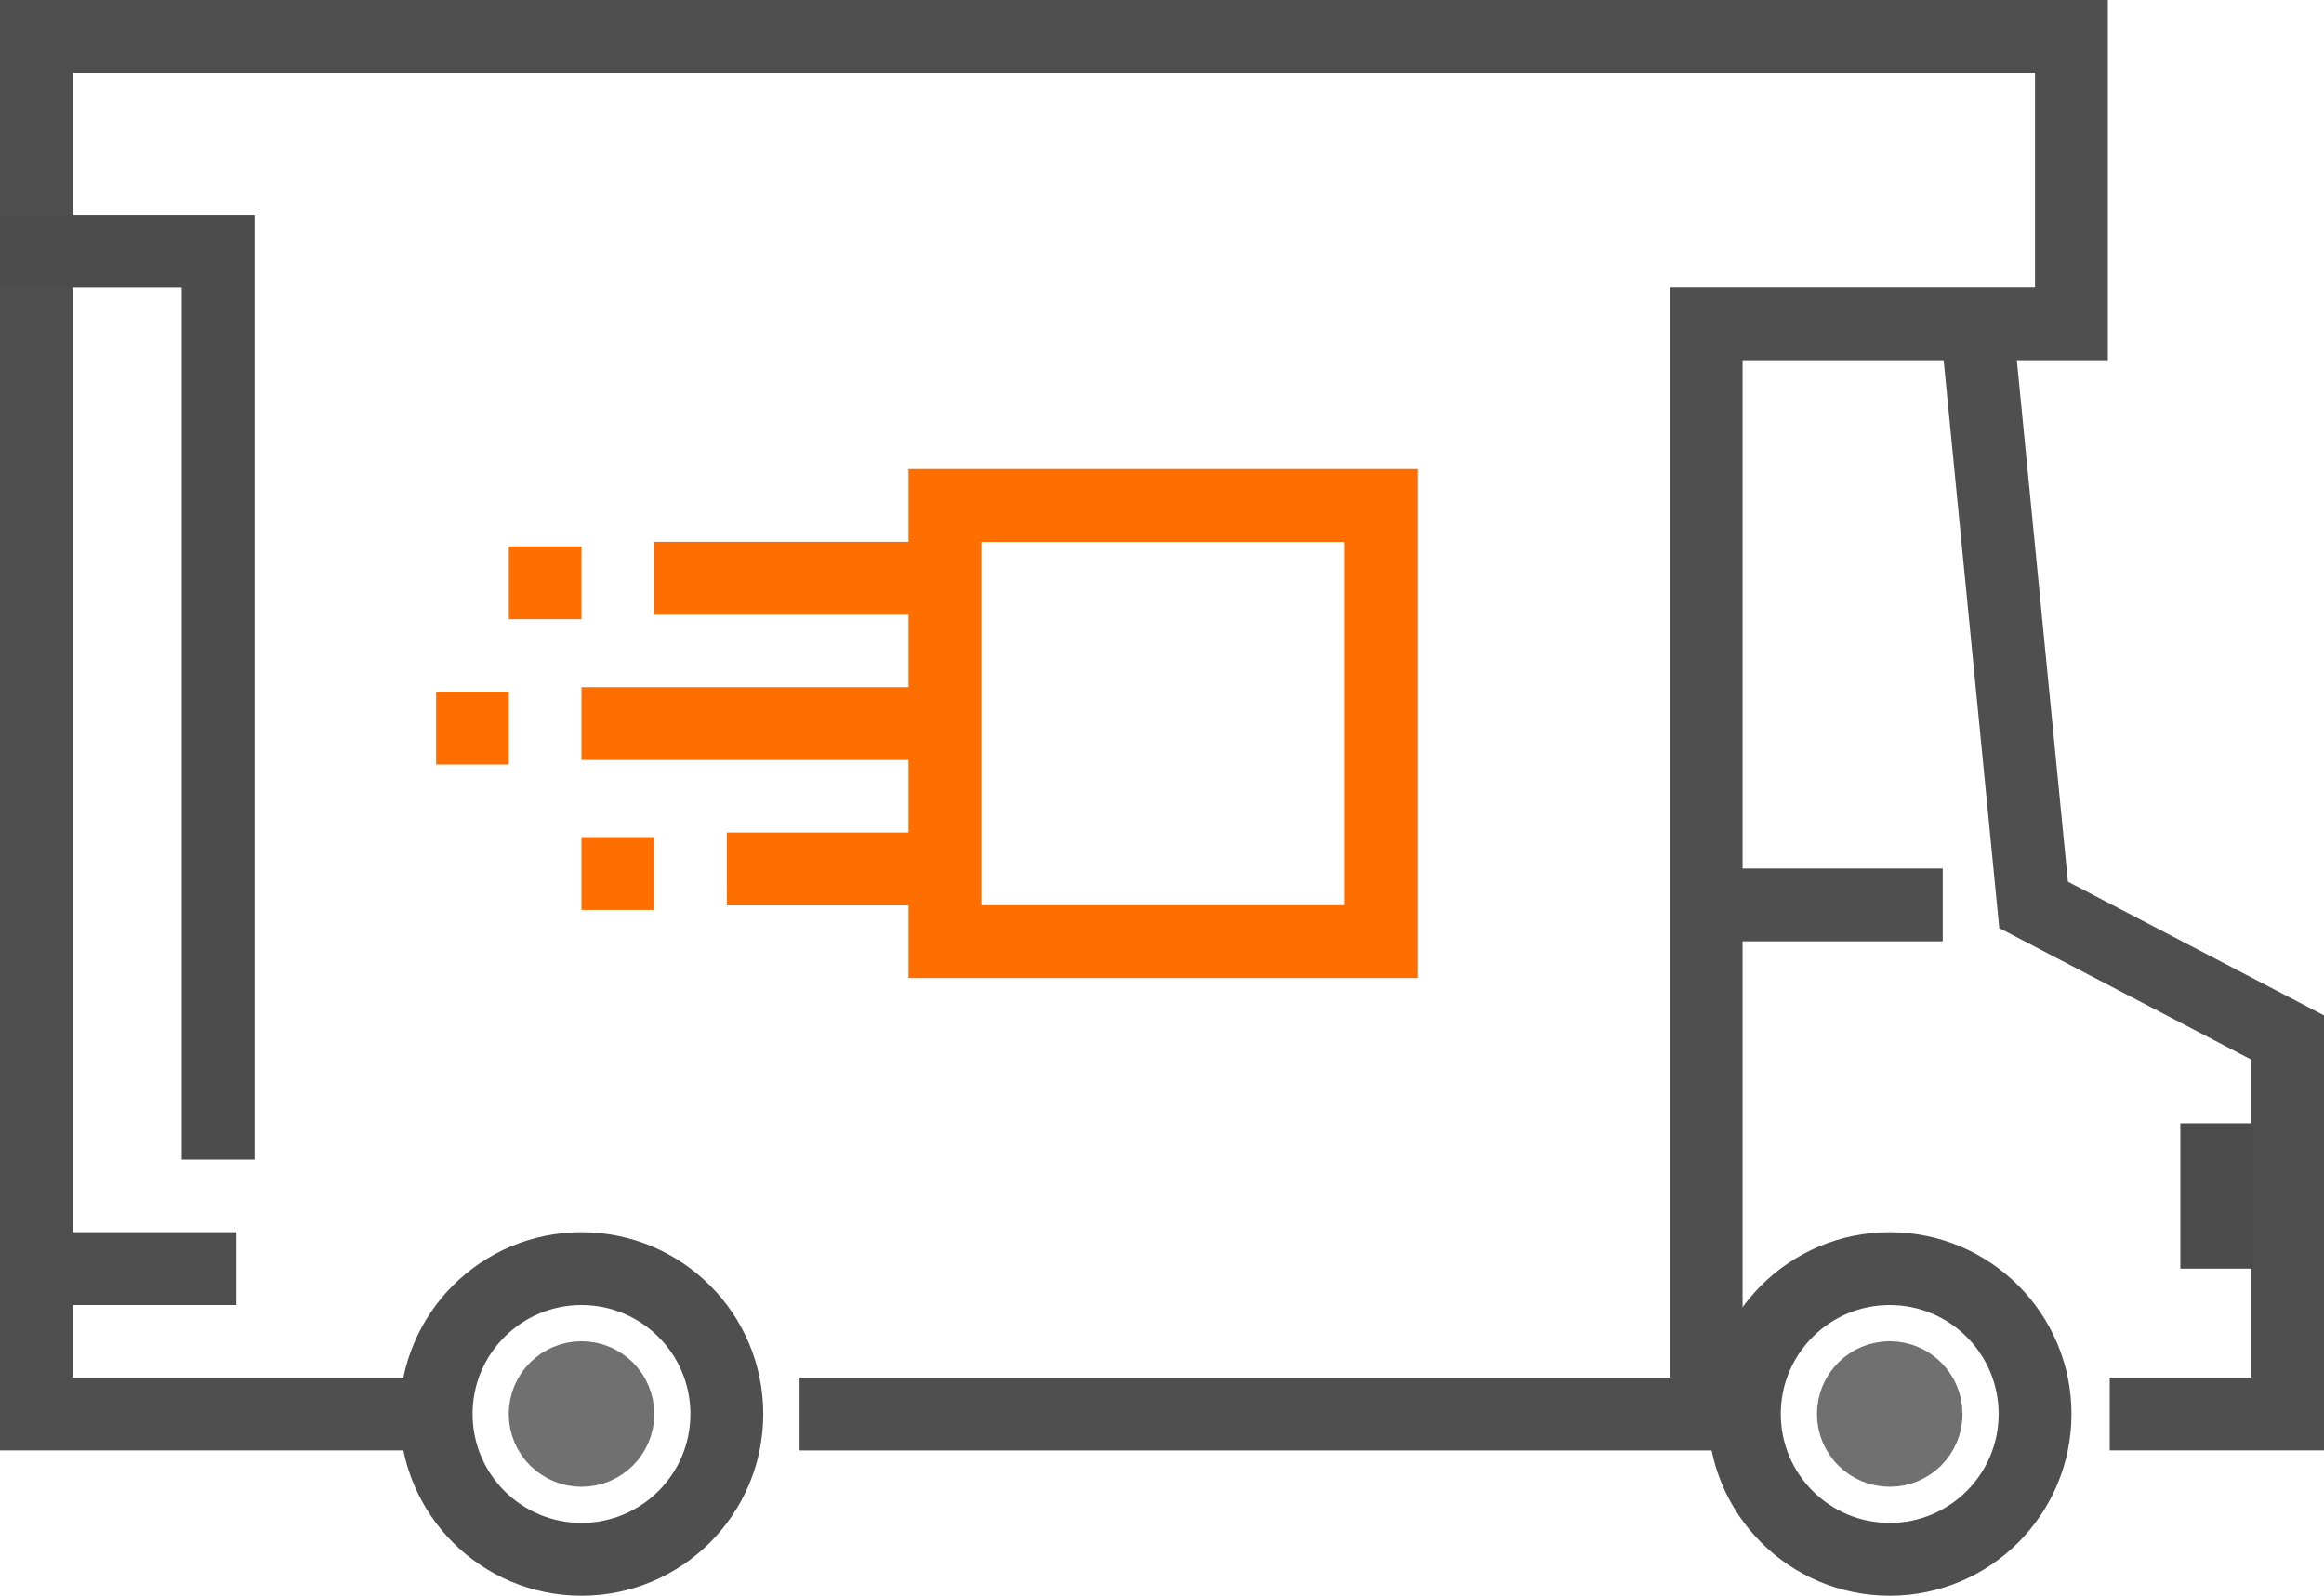
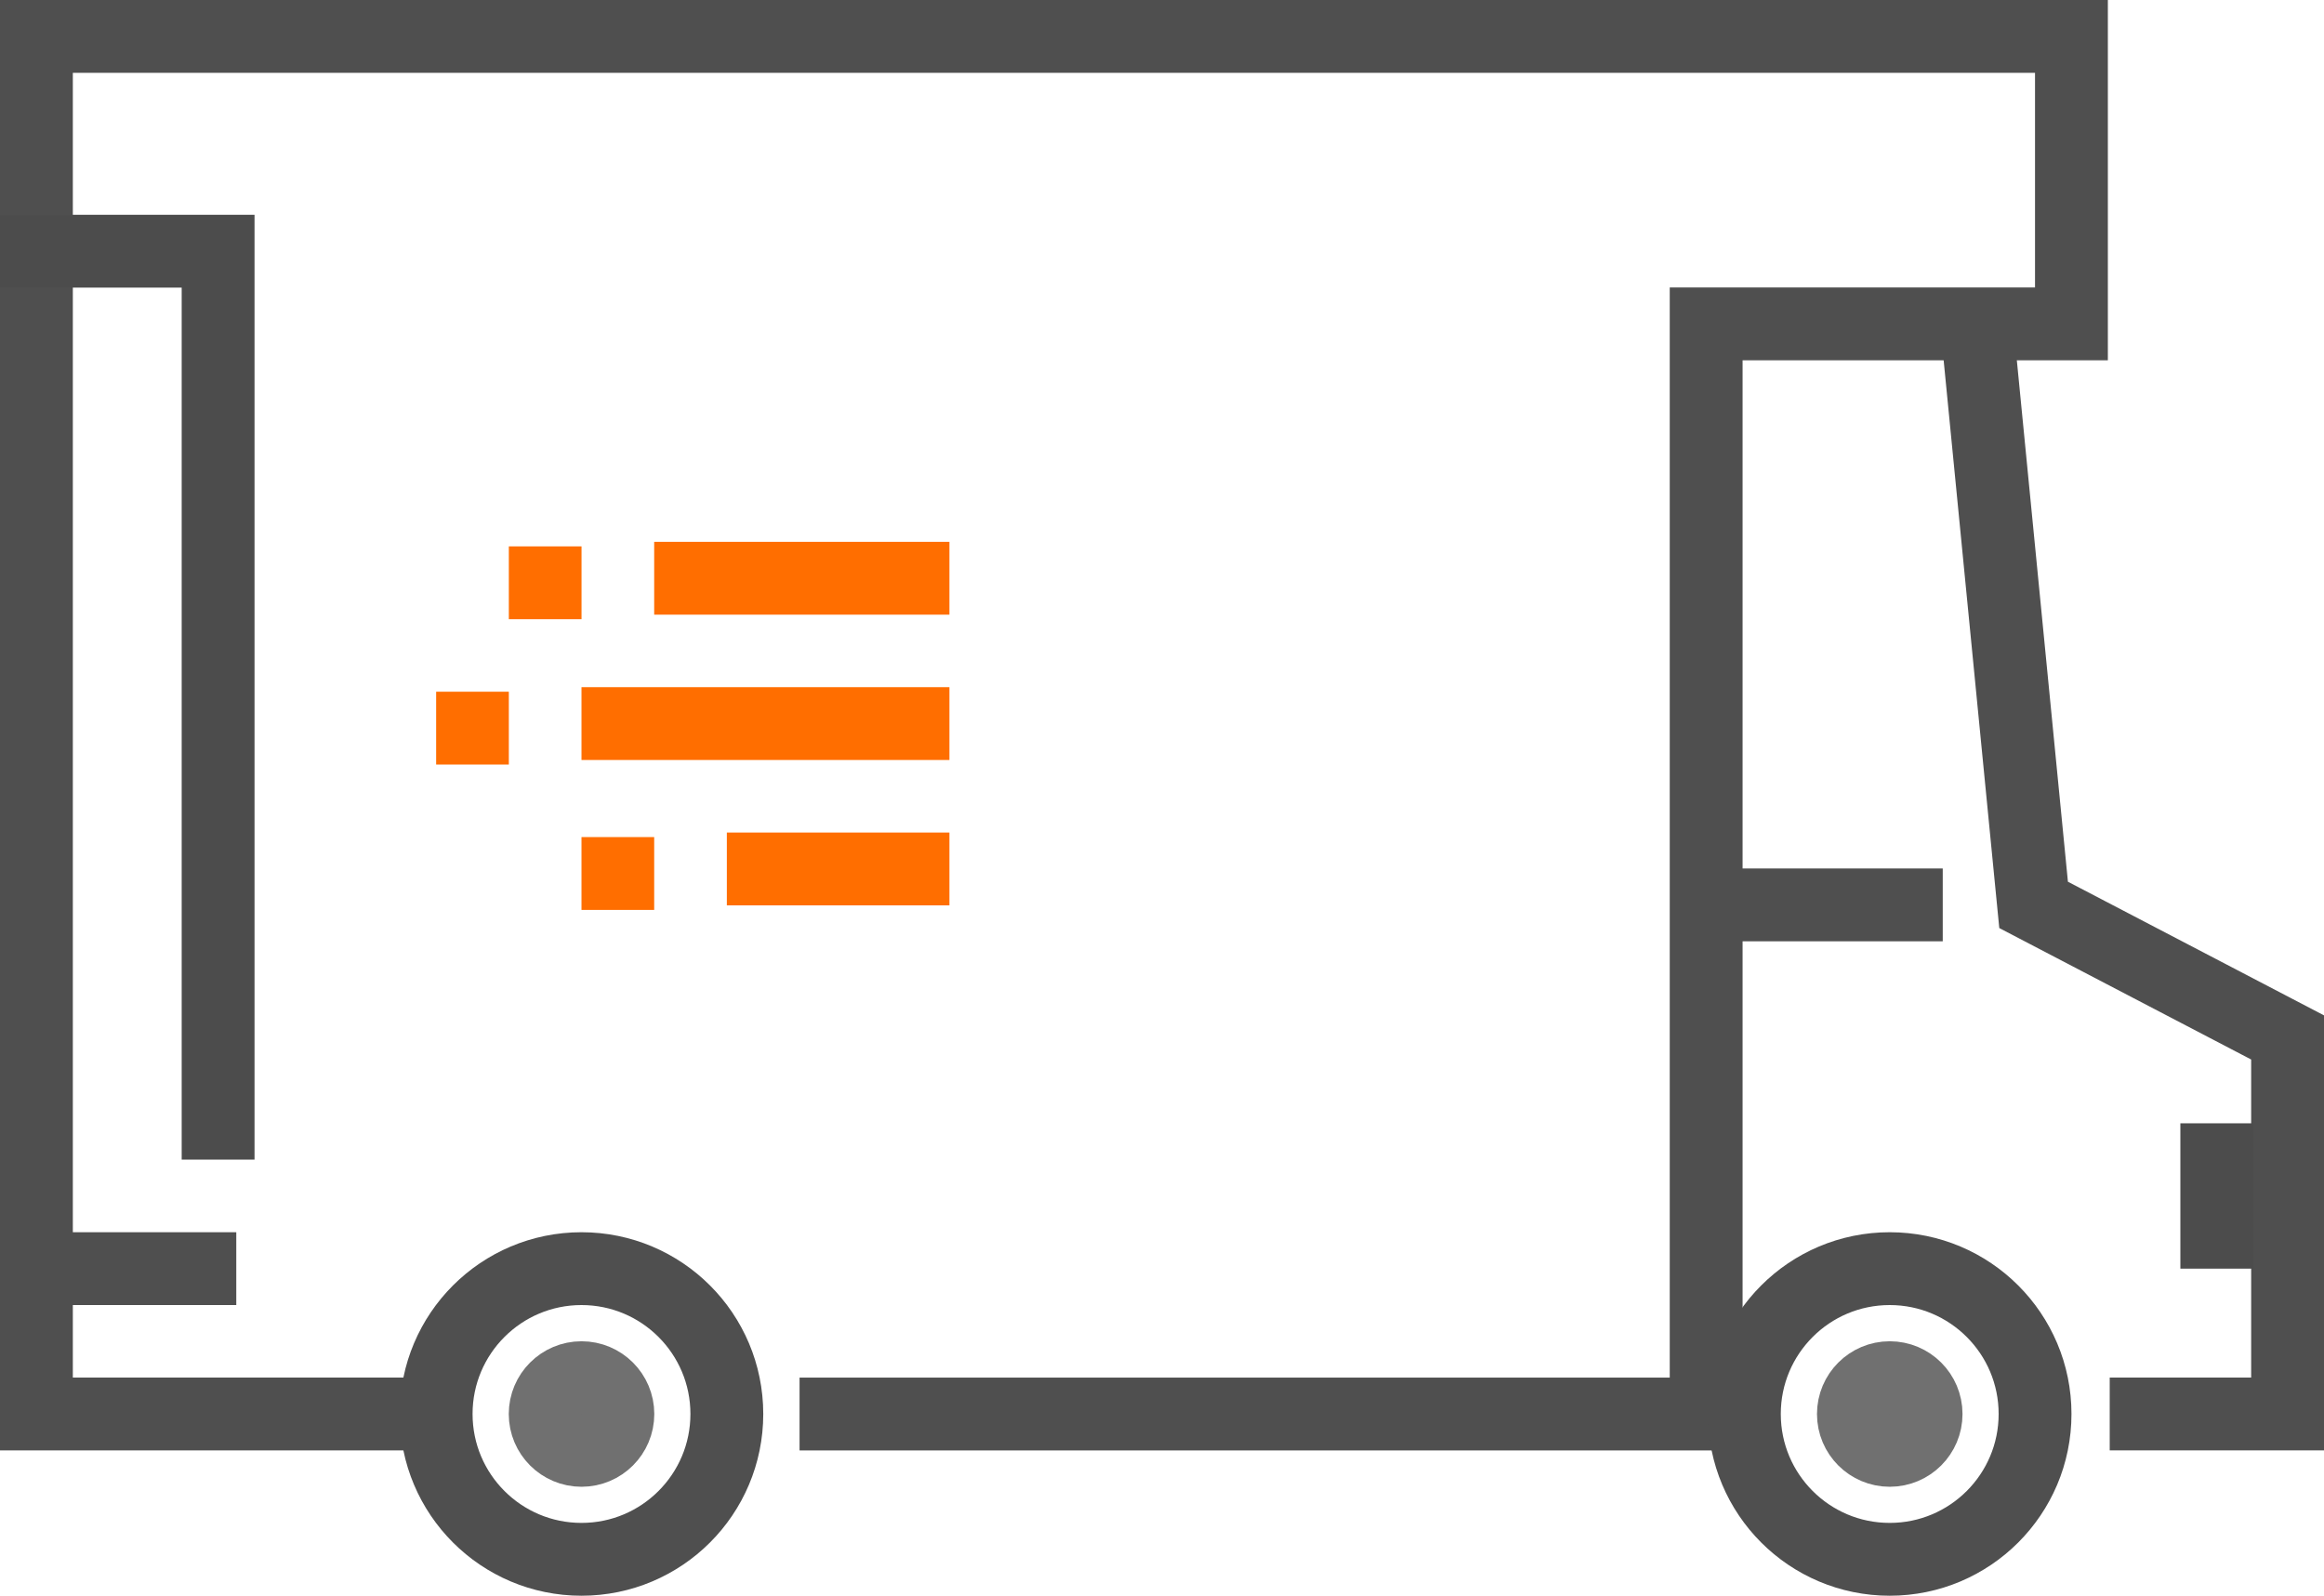
<svg xmlns="http://www.w3.org/2000/svg" width="63.814" height="43.821" viewBox="0 0 63.814 43.821">
  <g id="Group_5146" data-name="Group 5146" transform="translate(-1023.998 -2493.949)">
    <g id="Group_5146-2" data-name="Group 5146" transform="translate(1024 2494.949)">
      <path id="Path_4594" data-name="Path 4594" d="M1459.129,2558.174l1.564,15.963,6.974,3.64v10.34h-4.884" transform="translate(-1404.855 -2550.288)" fill="none" stroke="#4f4f4f" stroke-miterlimit="10" stroke-width="2" />
      <line id="Line_652" data-name="Line 652" x1="26.443" transform="translate(21.953 37.83)" fill="none" stroke="#4f4f4f" stroke-miterlimit="10" stroke-width="2" />
      <circle id="Ellipse_78" data-name="Ellipse 78" cx="3.991" cy="3.991" r="3.991" transform="translate(47.896 33.838)" fill="none" stroke="#4f4f4f" stroke-miterlimit="10" stroke-width="2" />
      <circle id="Ellipse_79" data-name="Ellipse 79" cx="3.991" cy="3.991" r="3.991" transform="translate(11.974 33.838)" fill="none" stroke="#4f4f4f" stroke-miterlimit="10" stroke-width="2" />
      <path id="Path_4595" data-name="Path 4595" d="M1043.475,2532.778H1032v-37.829h55.879v7.894h-10.03v29.437" transform="translate(-1031.002 -2494.949)" fill="none" stroke="#4f4f4f" stroke-miterlimit="10" stroke-width="2" />
      <circle id="Ellipse_80" data-name="Ellipse 80" cx="0.998" cy="0.998" r="0.998" transform="translate(14.968 36.832)" fill="#4f4f4f" stroke="#707070" stroke-width="2" />
      <circle id="Ellipse_81" data-name="Ellipse 81" cx="0.998" cy="0.998" r="0.998" transform="translate(50.89 36.832)" fill="#4f4f4f" stroke="#707070" stroke-width="2" />
      <line id="Line_653" data-name="Line 653" x2="6.486" transform="translate(0 33.838)" fill="none" stroke="#4f4f4f" stroke-miterlimit="10" stroke-width="2" />
      <line id="Line_654" data-name="Line 654" y2="3.991" transform="translate(60.868 29.847)" fill="none" stroke="#4c4c4c" stroke-miterlimit="10" stroke-width="2" />
      <line id="Line_655" data-name="Line 655" x1="6.628" transform="translate(46.715 23.849)" fill="none" stroke="#4f4f4f" stroke-miterlimit="10" stroke-width="2" />
    </g>
    <path id="Path_4596" data-name="Path 4596" d="M1024,2542.24h5.987v24.946" transform="translate(0 -41.393)" fill="none" stroke="#4c4c4c" stroke-miterlimit="10" stroke-width="2" />
-     <rect id="Rectangle_1393" data-name="Rectangle 1393" width="11.974" height="11.974" transform="translate(1049.944 2507.832)" fill="none" stroke="#ff6e00" stroke-miterlimit="10" stroke-width="2" />
    <g id="Group_5147" data-name="Group 5147" transform="translate(1037.97 2509.828)">
      <line id="Line_656" data-name="Line 656" x1="8.107" transform="translate(3.991 0)" fill="none" stroke="#ff6e00" stroke-miterlimit="10" stroke-width="2" />
      <line id="Line_657" data-name="Line 657" x1="1.996" transform="translate(0 0.125)" fill="none" stroke="#ff6e00" stroke-miterlimit="10" stroke-width="2" />
    </g>
    <g id="Group_5148" data-name="Group 5148" transform="translate(1035.974 2513.819)">
      <line id="Line_658" data-name="Line 658" x1="10.103" transform="translate(3.991 0)" fill="none" stroke="#ff6e00" stroke-miterlimit="10" stroke-width="2" />
      <line id="Line_659" data-name="Line 659" x1="1.996" transform="translate(0 0.125)" fill="none" stroke="#ff6e00" stroke-miterlimit="10" stroke-width="2" />
    </g>
    <g id="Group_5149" data-name="Group 5149" transform="translate(1039.965 2517.811)">
      <line id="Line_660" data-name="Line 660" x1="6.112" transform="translate(3.991 0)" fill="none" stroke="#ff6e00" stroke-miterlimit="10" stroke-width="2" />
      <line id="Line_661" data-name="Line 661" x1="1.996" transform="translate(0 0.125)" fill="none" stroke="#ff6e00" stroke-miterlimit="10" stroke-width="2" />
    </g>
  </g>
</svg>